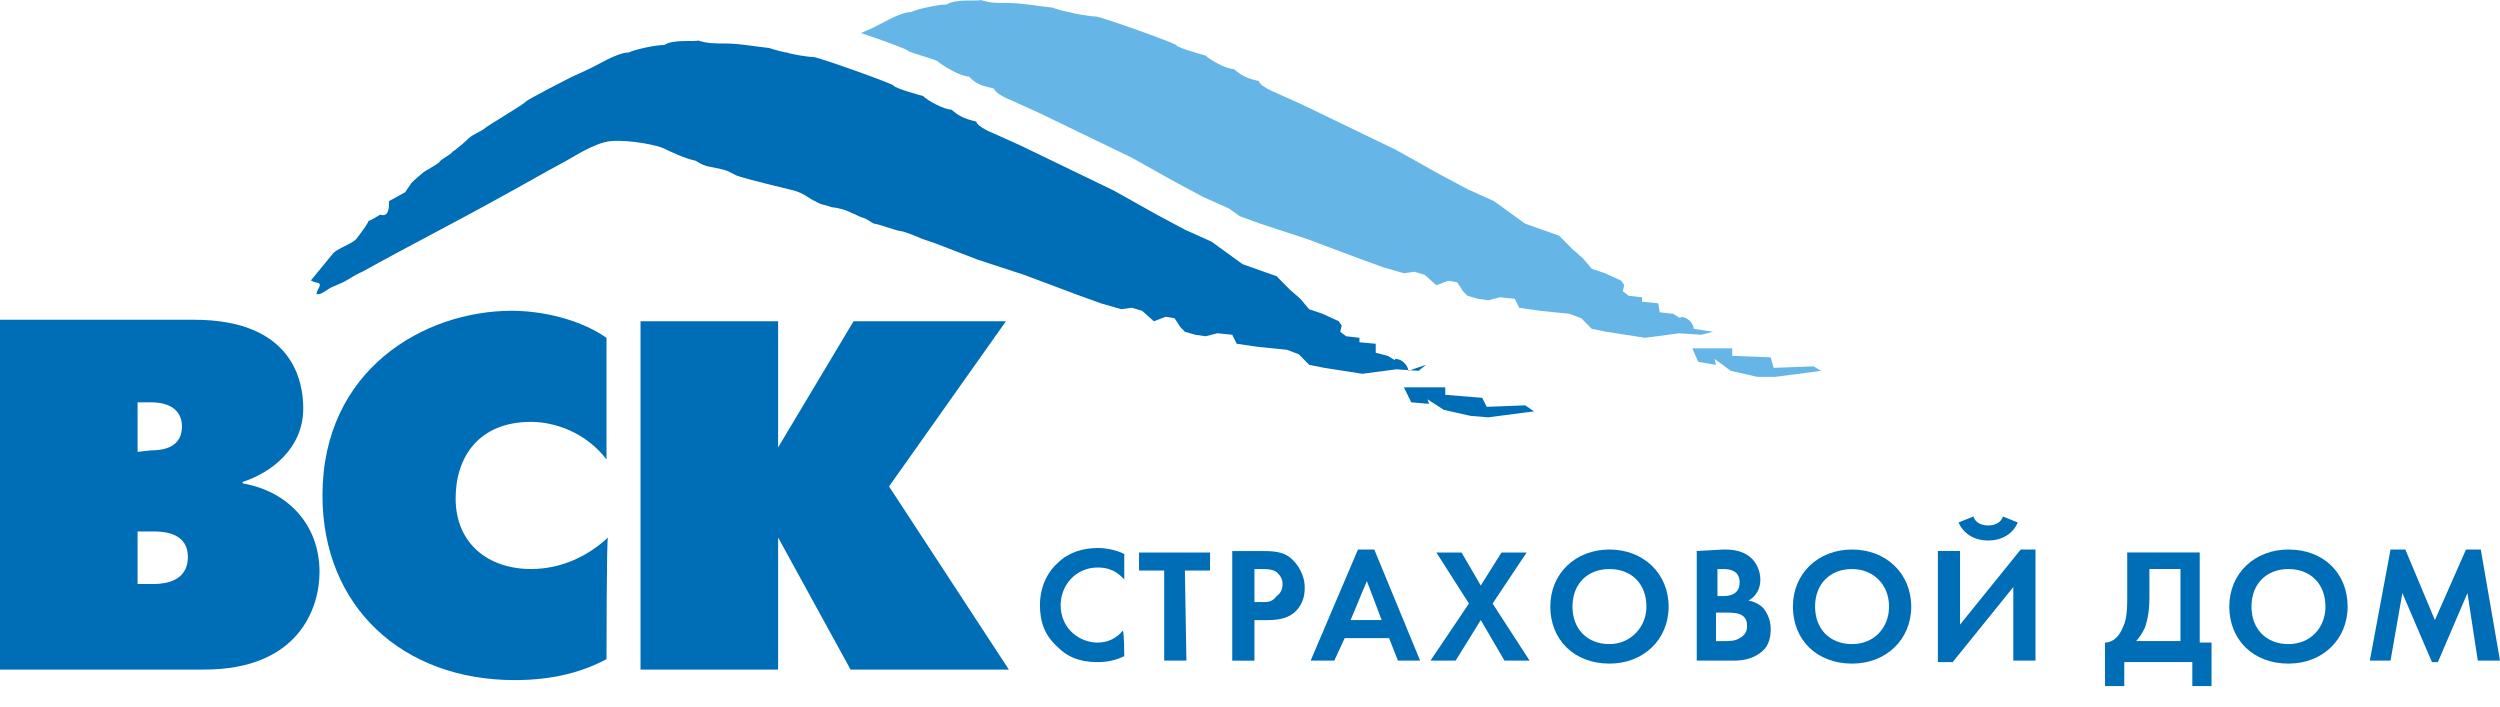
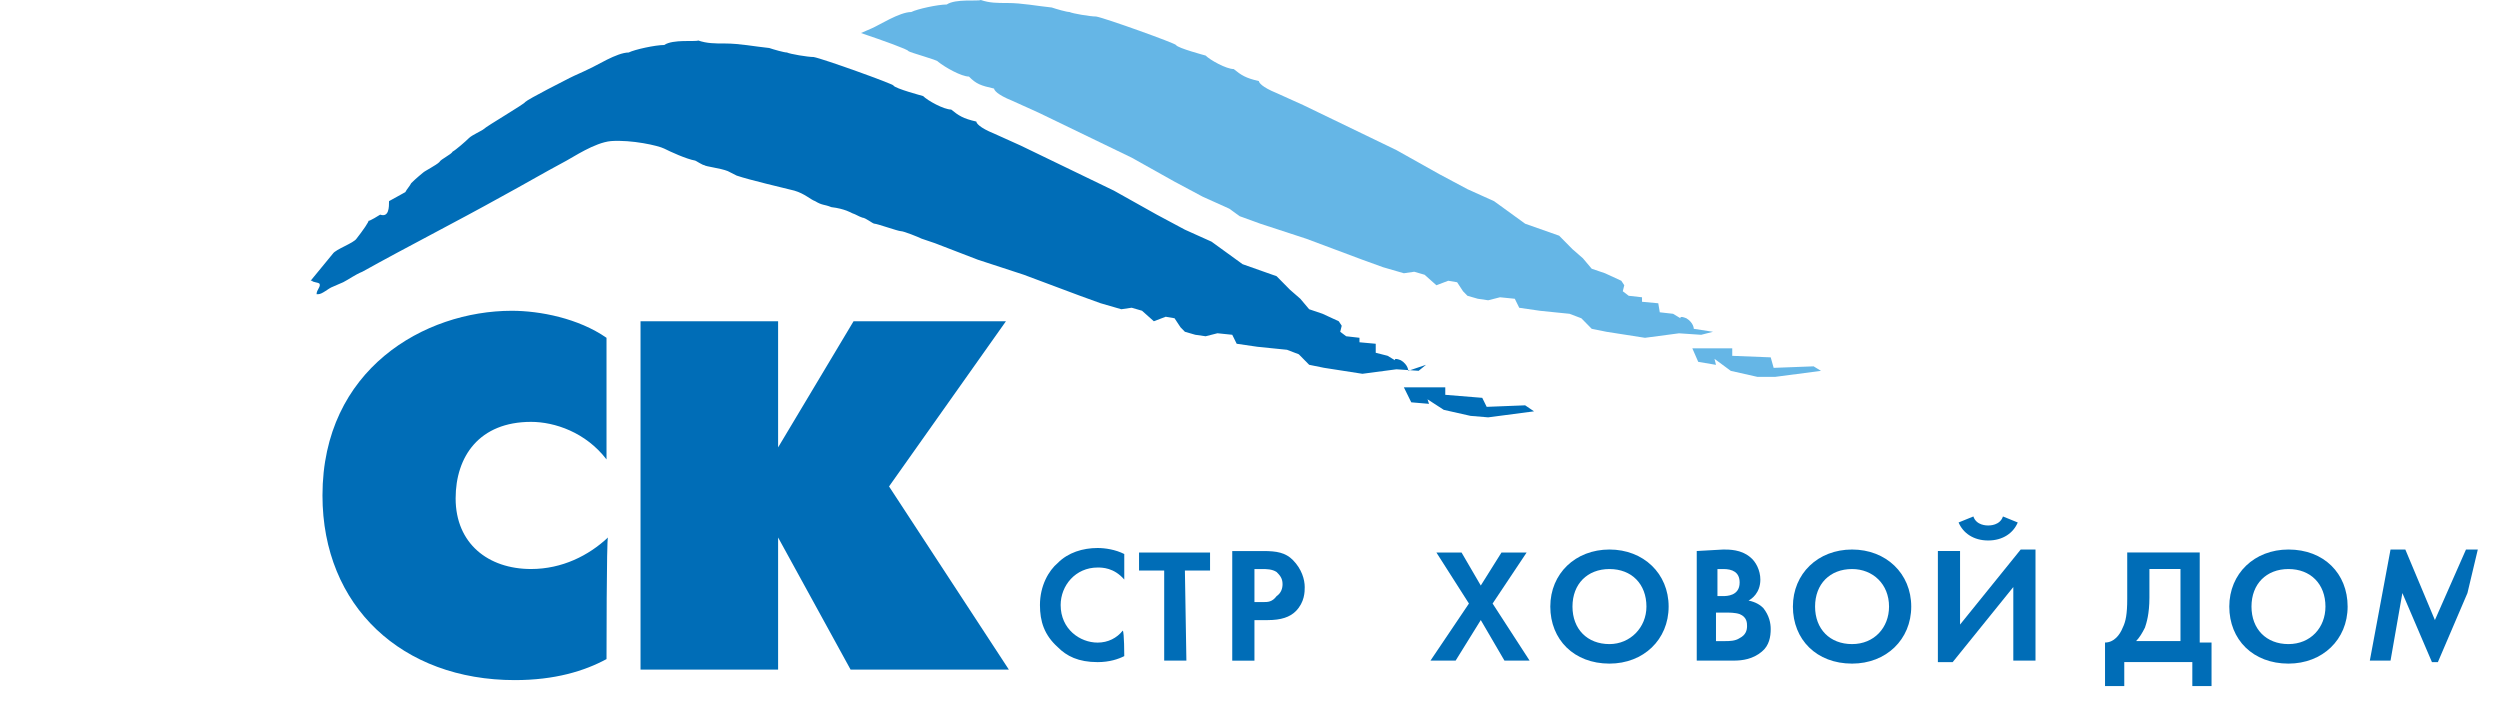
<svg xmlns="http://www.w3.org/2000/svg" width="99" height="28" viewBox="0 0 99 28" fill="none">
  <path d="M25.365 12.723H30.813V17.717L33.8 12.723H39.834L35.206 19.263L39.951 26.516H33.683L30.813 21.284V26.516H25.365V12.723Z" fill="#006DB7" />
  <path d="M24.018 26.1C23.139 26.576 21.967 26.932 20.386 26.932C15.934 26.932 12.77 24.019 12.77 19.619C12.77 14.625 16.812 12.307 20.268 12.307C21.381 12.307 22.905 12.604 24.018 13.377V18.193C23.198 17.122 21.967 16.706 21.03 16.706C18.98 16.706 18.043 18.074 18.043 19.738C18.043 21.522 19.331 22.533 21.03 22.533C22.26 22.533 23.315 21.998 24.076 21.284C24.018 21.284 24.018 26.1 24.018 26.1Z" fill="#006DB7" />
-   <path fill-rule="evenodd" clip-rule="evenodd" d="M0 12.662V26.515H8.084C11.833 26.515 12.653 24.077 12.653 22.651C12.653 20.748 11.364 19.44 9.607 19.143V19.083C10.72 18.727 12.009 17.775 12.009 16.17C12.009 15.1 11.599 12.662 7.674 12.662H0ZM5.448 17.894V15.932H5.975C6.913 15.932 7.205 16.408 7.205 16.884C7.205 17.359 6.971 17.835 5.975 17.835L5.448 17.894ZM5.448 21.045V23.126H6.092C6.561 23.126 7.44 23.007 7.44 22.056C7.44 21.164 6.62 21.045 6.092 21.045H5.448Z" fill="#006DB7" />
  <path d="M71.819 14.507L70.237 14.567L70.12 14.151L68.597 14.091V13.794H67.016L67.25 14.329L67.953 14.448L67.894 14.21L68.539 14.686L69.593 14.924H70.296L72.112 14.686L71.819 14.507Z" fill="#65B6E6" />
  <path d="M67.836 13.139L67.074 13.021C67.074 13.021 67.074 12.783 66.781 12.604C66.489 12.485 66.547 12.604 66.547 12.604L66.254 12.426L65.727 12.367L65.668 12.01L65.024 11.95V11.772L64.497 11.713L64.262 11.534L64.321 11.296L64.204 11.118L63.559 10.821L63.032 10.642L62.681 10.226L62.271 9.869L61.743 9.334L60.396 8.859L59.166 7.967L58.639 7.729L58.111 7.491L56.998 6.897L55.3 5.945L51.609 4.162L50.555 3.686C49.969 3.448 49.852 3.27 49.852 3.211C49.325 3.092 49.149 2.973 48.856 2.735C48.563 2.735 47.919 2.378 47.743 2.2C47.743 2.2 46.63 1.903 46.571 1.784C46.571 1.724 43.759 0.713 43.408 0.654C43.174 0.654 42.471 0.535 42.353 0.476C42.236 0.476 41.826 0.357 41.651 0.297C41.065 0.238 40.479 0.119 39.893 0.119C39.483 0.119 39.19 0.119 38.839 0C38.722 0.059 37.843 -0.059 37.491 0.178C37.14 0.178 36.32 0.357 36.086 0.476C35.617 0.476 34.797 1.011 34.504 1.13C34.387 1.189 34.211 1.249 34.094 1.308C34.972 1.605 35.968 1.962 35.968 2.021C36.027 2.081 37.14 2.378 37.14 2.438C37.433 2.675 38.077 3.032 38.37 3.032C38.663 3.329 38.839 3.389 39.366 3.508C39.366 3.567 39.483 3.746 40.069 3.983L41.123 4.459L44.814 6.243L46.513 7.194L47.626 7.789L48.153 8.026L48.68 8.264L49.09 8.561L49.91 8.859L51.726 9.453L53.952 10.286L54.773 10.583L55.593 10.821L56.003 10.761L56.413 10.88L56.881 11.296L57.35 11.118L57.702 11.177L57.936 11.534L58.111 11.713L58.522 11.831L58.932 11.891L59.4 11.772L59.986 11.831L60.162 12.188L60.982 12.307L61.568 12.367L62.154 12.426L62.622 12.604L63.032 13.021L63.618 13.139L65.141 13.377L66.489 13.199L67.367 13.258L67.836 13.139Z" fill="#65B6E6" />
  <path d="M55.593 15.338H57.233V15.635L58.697 15.754L58.873 16.111L60.396 16.051L60.748 16.289L58.932 16.527L58.229 16.468L57.174 16.23L56.53 15.813L56.589 15.992L55.886 15.932L55.593 15.338Z" fill="#006DB7" />
  <path d="M55.768 14.684C55.768 14.684 55.768 14.446 55.475 14.267C55.182 14.148 55.241 14.267 55.241 14.267L54.948 14.089L54.479 13.97V13.613L53.835 13.554V13.376L53.308 13.316L53.073 13.138L53.132 12.9L53.015 12.722L52.37 12.424L51.843 12.246L51.492 11.83L51.082 11.473L50.554 10.938L49.207 10.462L47.977 9.57L47.45 9.333L46.922 9.095L45.809 8.5L44.111 7.549L40.42 5.765L39.366 5.29C38.78 5.052 38.663 4.874 38.663 4.814C38.136 4.695 37.96 4.576 37.667 4.338C37.374 4.338 36.73 3.982 36.554 3.803C36.554 3.803 35.441 3.506 35.382 3.387C35.382 3.328 32.57 2.317 32.219 2.258C31.985 2.258 31.282 2.139 31.165 2.079C31.047 2.079 30.637 1.96 30.462 1.901C29.876 1.841 29.29 1.722 28.704 1.722C28.294 1.722 28.001 1.722 27.65 1.604C27.532 1.663 26.654 1.544 26.302 1.782C25.951 1.782 25.131 1.96 24.896 2.079C24.428 2.079 23.608 2.614 23.315 2.733C23.081 2.852 22.788 2.971 22.553 3.09C22.436 3.149 20.913 3.922 20.796 4.041C20.796 4.101 19.273 4.992 19.156 5.111C19.097 5.171 18.687 5.349 18.57 5.468C18.453 5.587 18.043 5.944 17.925 6.003C17.867 6.122 17.457 6.3 17.398 6.419C17.281 6.538 16.812 6.776 16.754 6.836C16.754 6.836 16.461 7.073 16.285 7.252C16.227 7.371 16.11 7.489 16.051 7.608C15.934 7.668 15.524 7.906 15.406 7.965C15.406 8.203 15.406 8.619 15.055 8.5C15.055 8.5 14.586 8.797 14.586 8.738C14.645 8.738 14.352 9.154 14.118 9.451C14.001 9.63 13.298 9.868 13.181 10.046C12.888 10.403 12.595 10.759 12.302 11.116C12.302 11.116 12.302 11.116 12.36 11.116C12.36 11.176 12.595 11.176 12.653 11.235C12.712 11.354 12.536 11.473 12.536 11.651C12.536 11.651 12.536 11.651 12.595 11.651C12.77 11.651 13.005 11.414 13.181 11.354C13.298 11.295 13.473 11.235 13.591 11.176C13.825 11.057 14.059 10.878 14.352 10.759C16.168 9.749 18.043 8.797 19.859 7.787C20.737 7.311 21.44 6.895 22.436 6.36C22.67 6.241 23.549 5.646 24.194 5.587C25.014 5.528 26.068 5.765 26.302 5.884C26.537 6.003 27.181 6.3 27.532 6.36C27.65 6.419 27.825 6.538 27.884 6.538C27.943 6.598 28.528 6.657 28.821 6.776C28.939 6.836 29.056 6.895 29.173 6.954C29.7 7.133 30.989 7.43 31.457 7.549C31.867 7.668 32.102 7.906 32.278 7.965C32.57 8.143 32.629 8.084 32.922 8.203C33.449 8.262 33.742 8.441 33.742 8.441C33.918 8.5 33.976 8.56 34.152 8.619C34.269 8.619 34.562 8.857 34.621 8.857C34.738 8.857 35.558 9.154 35.675 9.154C35.792 9.154 36.378 9.392 36.495 9.451C36.671 9.511 36.847 9.57 37.023 9.63L38.721 10.284L40.537 10.878L42.763 11.711L43.583 12.008L44.404 12.246L44.814 12.186L45.224 12.305L45.692 12.722L46.161 12.543L46.512 12.603L46.747 12.959L46.922 13.138L47.333 13.257L47.743 13.316L48.211 13.197L48.797 13.257L48.973 13.613L49.793 13.732L50.379 13.792L50.965 13.851L51.433 14.03L51.843 14.446L52.429 14.565L53.952 14.802L55.299 14.624L56.178 14.684L56.471 14.446L55.768 14.684Z" fill="#006DB7" />
  <path d="M44.521 25.982C44.286 26.101 43.935 26.22 43.466 26.22C42.705 26.22 42.236 25.982 41.885 25.625C41.357 25.149 41.182 24.614 41.182 23.96C41.182 23.188 41.533 22.593 41.885 22.296C42.295 21.88 42.88 21.701 43.466 21.701C43.759 21.701 44.169 21.761 44.521 21.939V22.95C44.111 22.474 43.642 22.474 43.466 22.474C42.588 22.474 42.002 23.188 42.002 23.96C42.002 24.912 42.763 25.447 43.466 25.447C43.876 25.447 44.228 25.268 44.462 24.971C44.521 25.031 44.521 25.982 44.521 25.982Z" fill="#006DB7" />
  <path d="M46.981 26.16H46.102V22.592H45.106V21.879H47.918V22.592H46.922L46.981 26.16Z" fill="#006DB7" />
  <path fill-rule="evenodd" clip-rule="evenodd" d="M48.797 26.162V21.821H50.027C50.554 21.821 50.906 21.881 51.199 22.178C51.55 22.535 51.667 22.951 51.667 23.248C51.667 23.427 51.667 23.843 51.316 24.2C51.082 24.437 50.73 24.556 50.203 24.556H49.676V26.162H48.797ZM49.969 22.534H49.676V23.842H50.028C50.203 23.842 50.379 23.842 50.555 23.605C50.73 23.486 50.789 23.307 50.789 23.129C50.789 22.891 50.672 22.772 50.555 22.653C50.379 22.534 50.145 22.534 49.969 22.534Z" fill="#006DB7" />
-   <path fill-rule="evenodd" clip-rule="evenodd" d="M56.237 26.16H55.358L55.007 25.269H53.249L52.839 26.16H51.902L53.776 21.761H54.421L56.237 26.16ZM54.128 23.009L53.484 24.555H54.714L54.128 23.009Z" fill="#006DB7" />
  <path d="M58.17 23.9L56.881 21.879H57.877L58.639 23.187L59.459 21.879H60.455L59.107 23.9L60.572 26.16H59.576L58.639 24.554L57.643 26.16H56.647L58.17 23.9Z" fill="#006DB7" />
  <path fill-rule="evenodd" clip-rule="evenodd" d="M61.392 24.02C61.392 22.712 62.388 21.761 63.735 21.761C65.082 21.761 66.078 22.712 66.078 24.02C66.078 25.328 65.082 26.279 63.735 26.279C62.329 26.279 61.392 25.328 61.392 24.02ZM62.27 24.02C62.27 24.912 62.856 25.506 63.735 25.506C64.555 25.506 65.199 24.852 65.199 24.02C65.199 23.128 64.614 22.534 63.735 22.534C62.856 22.534 62.27 23.128 62.27 24.02Z" fill="#006DB7" />
  <path fill-rule="evenodd" clip-rule="evenodd" d="M67.191 21.82V26.16H68.656C69.007 26.16 69.417 26.101 69.769 25.804C70.062 25.566 70.12 25.209 70.12 24.912C70.12 24.674 70.062 24.377 69.827 24.079C69.71 23.961 69.534 23.842 69.242 23.782C69.359 23.723 69.71 23.485 69.71 22.95C69.71 22.593 69.534 22.236 69.3 22.058C68.949 21.761 68.48 21.761 68.246 21.761L67.191 21.82ZM68.011 22.534H68.246C68.597 22.534 68.89 22.652 68.89 23.069C68.89 23.604 68.363 23.604 68.246 23.604H68.011V22.534ZM68.304 24.258H68.011H67.953V25.388H68.304C68.48 25.388 68.714 25.388 68.89 25.269C69.124 25.15 69.183 24.972 69.183 24.793C69.183 24.674 69.183 24.437 68.89 24.318C68.714 24.258 68.48 24.258 68.304 24.258Z" fill="#006DB7" />
  <path fill-rule="evenodd" clip-rule="evenodd" d="M70.999 24.02C70.999 22.712 71.995 21.761 73.342 21.761C74.689 21.761 75.685 22.712 75.685 24.02C75.685 25.328 74.689 26.279 73.342 26.279C71.936 26.279 70.999 25.328 70.999 24.02ZM71.877 24.02C71.877 24.912 72.463 25.506 73.342 25.506C74.221 25.506 74.806 24.852 74.806 24.02C74.806 23.128 74.162 22.534 73.342 22.534C72.463 22.534 71.877 23.128 71.877 24.02Z" fill="#006DB7" />
  <path fill-rule="evenodd" clip-rule="evenodd" d="M78.732 20.809C78.673 20.809 78.263 20.809 78.146 20.452L77.56 20.69C77.736 21.106 78.146 21.403 78.732 21.403C79.317 21.403 79.728 21.106 79.903 20.69L79.317 20.452C79.2 20.809 78.79 20.809 78.732 20.809ZM77.618 24.733V21.82H76.74V26.22H77.326L79.727 23.247V26.16H80.606V21.761H80.02L77.618 24.733Z" fill="#006DB7" />
  <path fill-rule="evenodd" clip-rule="evenodd" d="M84.238 23.72V21.877H87.109V25.444H87.577V27.168H86.816V26.217H84.121V27.168H83.359V25.444C83.711 25.444 83.945 25.147 84.062 24.85C84.18 24.612 84.238 24.315 84.238 23.72ZM86.347 22.532H85.117V23.662C85.117 24.316 85 24.673 84.941 24.851C84.824 25.089 84.707 25.267 84.59 25.386H86.347V22.532Z" fill="#006DB7" />
  <path fill-rule="evenodd" clip-rule="evenodd" d="M88.28 24.02C88.28 22.712 89.276 21.761 90.623 21.761C92.029 21.761 92.966 22.712 92.966 24.02C92.966 25.328 91.97 26.279 90.623 26.279C89.217 26.279 88.28 25.328 88.28 24.02ZM89.159 24.02C89.159 24.912 89.744 25.506 90.623 25.506C91.502 25.506 92.088 24.852 92.088 24.02C92.088 23.128 91.502 22.534 90.623 22.534C89.744 22.534 89.159 23.128 89.159 24.02Z" fill="#006DB7" />
-   <path d="M93.845 26.16L94.665 21.761H95.251L96.422 24.555L97.653 21.761H98.239L99 26.16H98.121L97.711 23.485L96.54 26.22H96.305L95.134 23.485L94.665 26.16H93.845Z" fill="#006DB7" />
+   <path d="M93.845 26.16L94.665 21.761H95.251L96.422 24.555L97.653 21.761H98.239H98.121L97.711 23.485L96.54 26.22H96.305L95.134 23.485L94.665 26.16H93.845Z" fill="#006DB7" />
</svg>